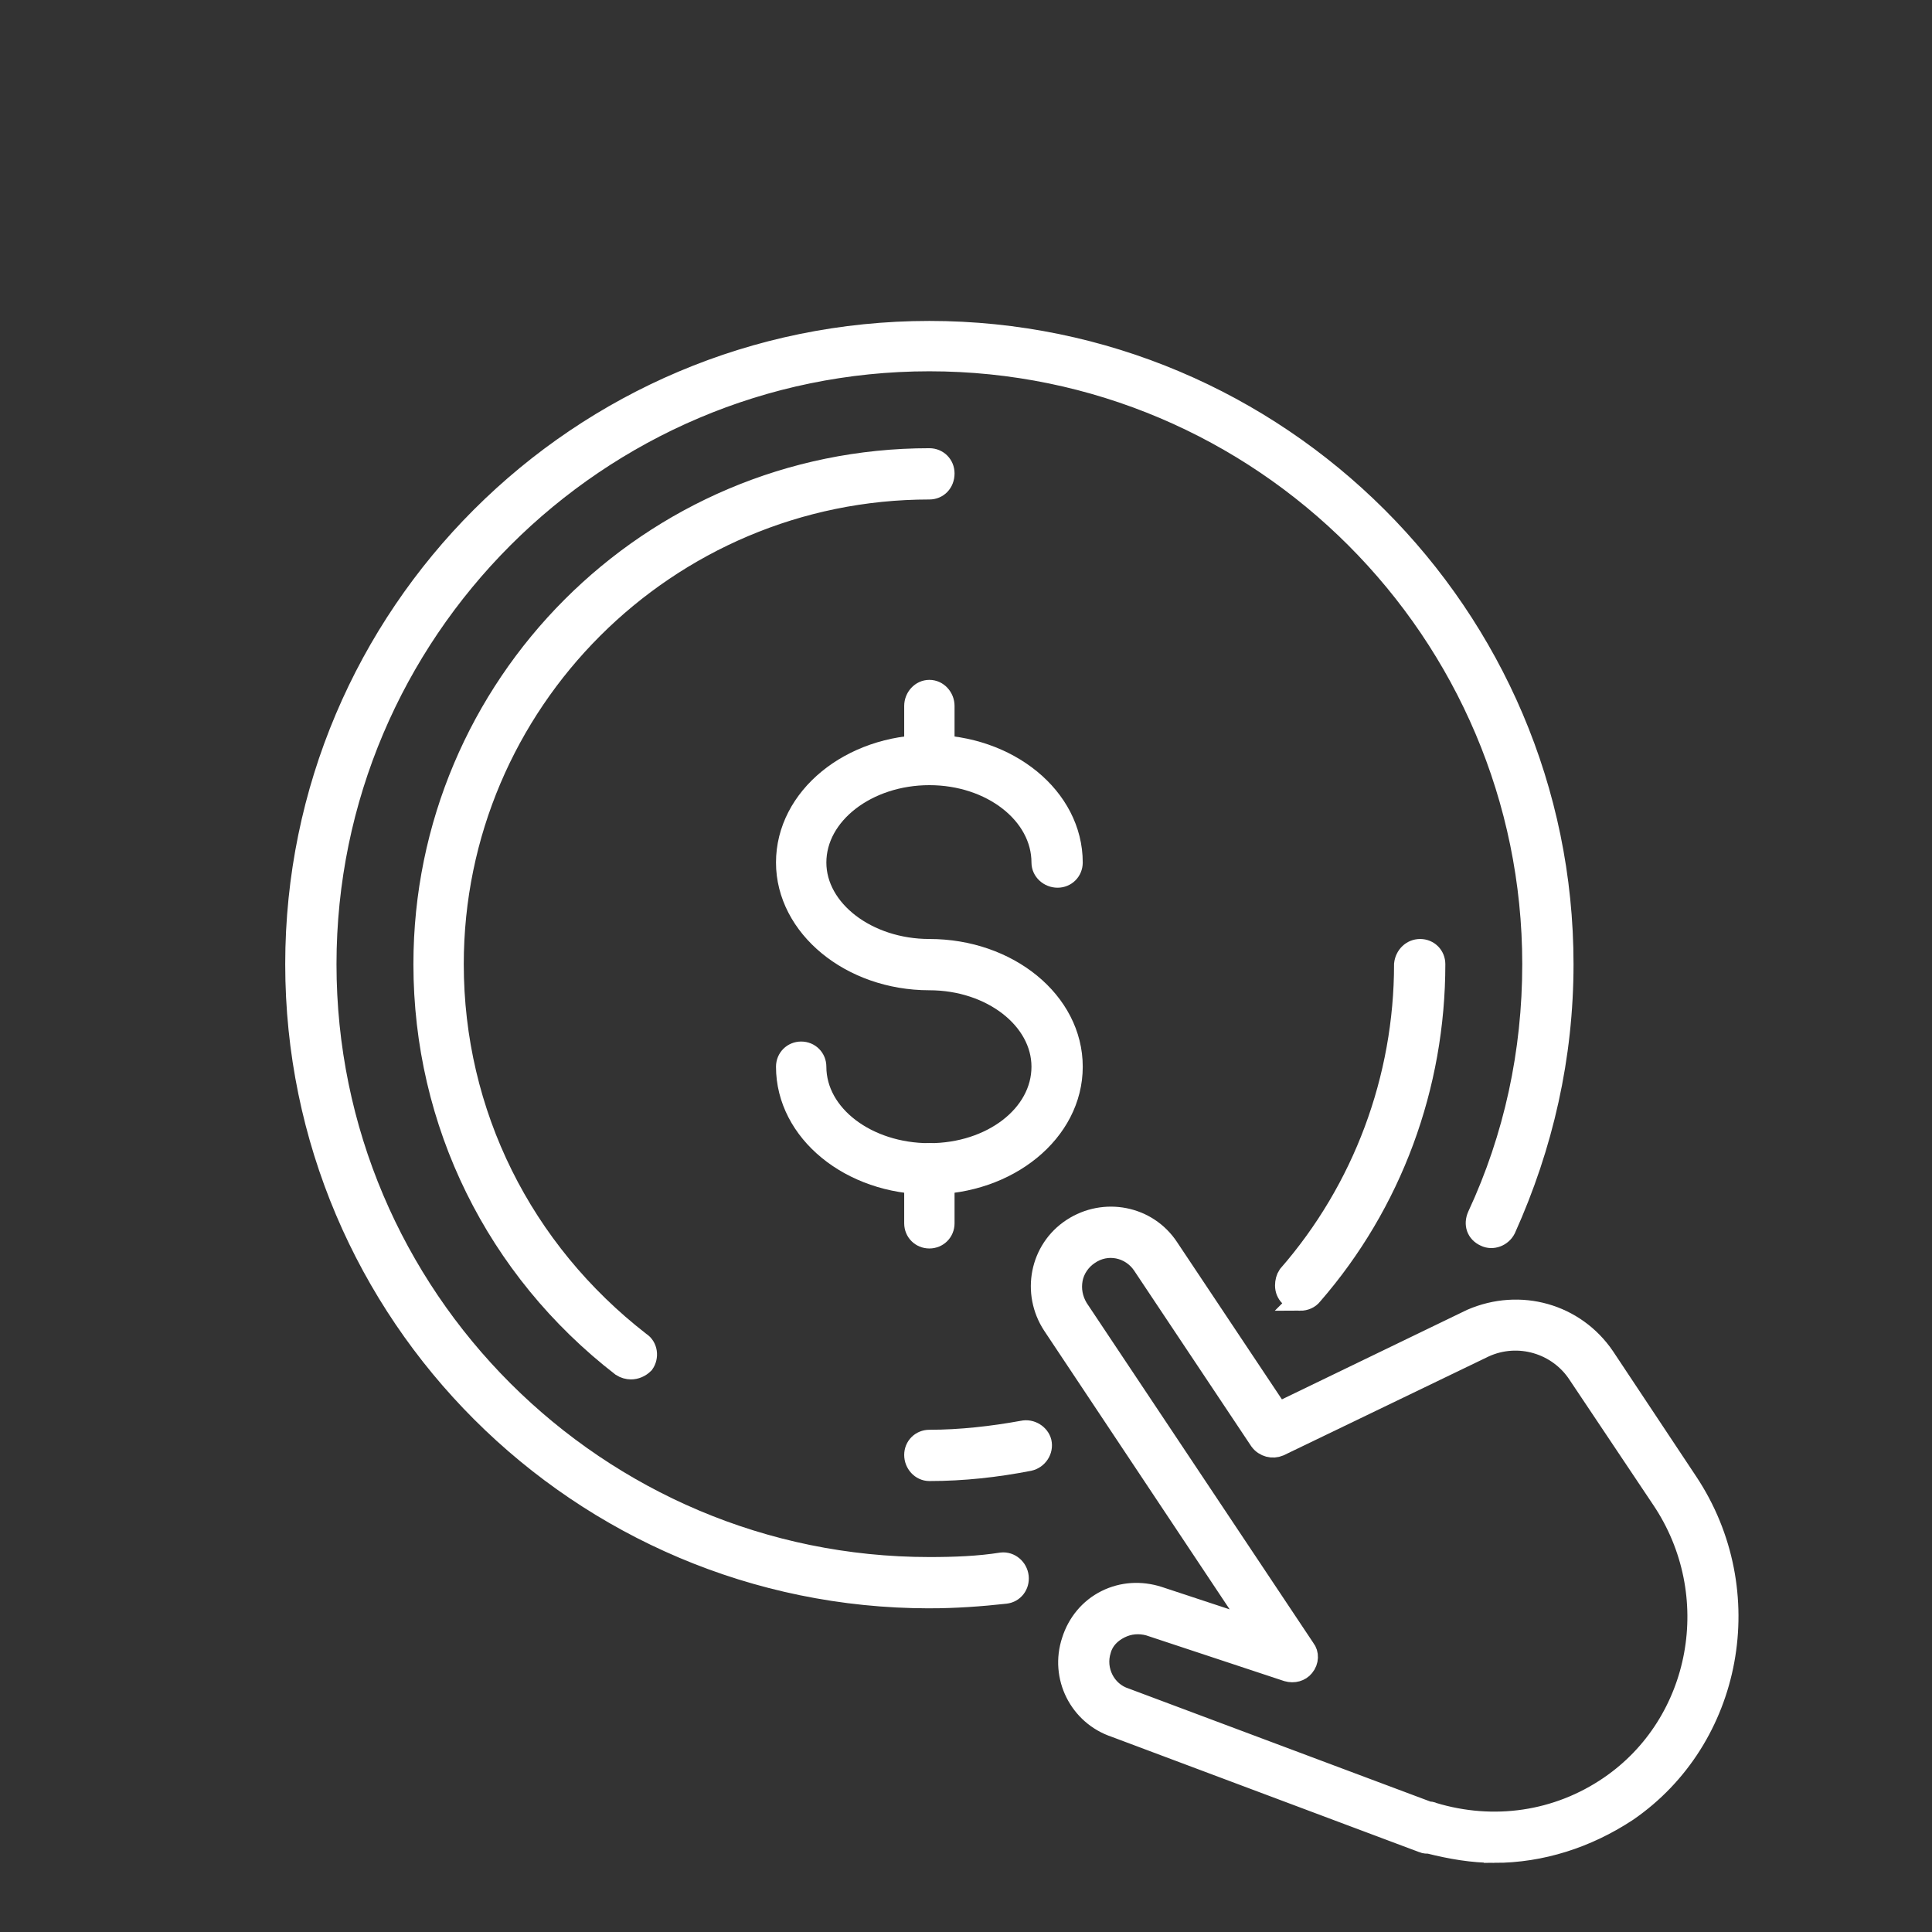
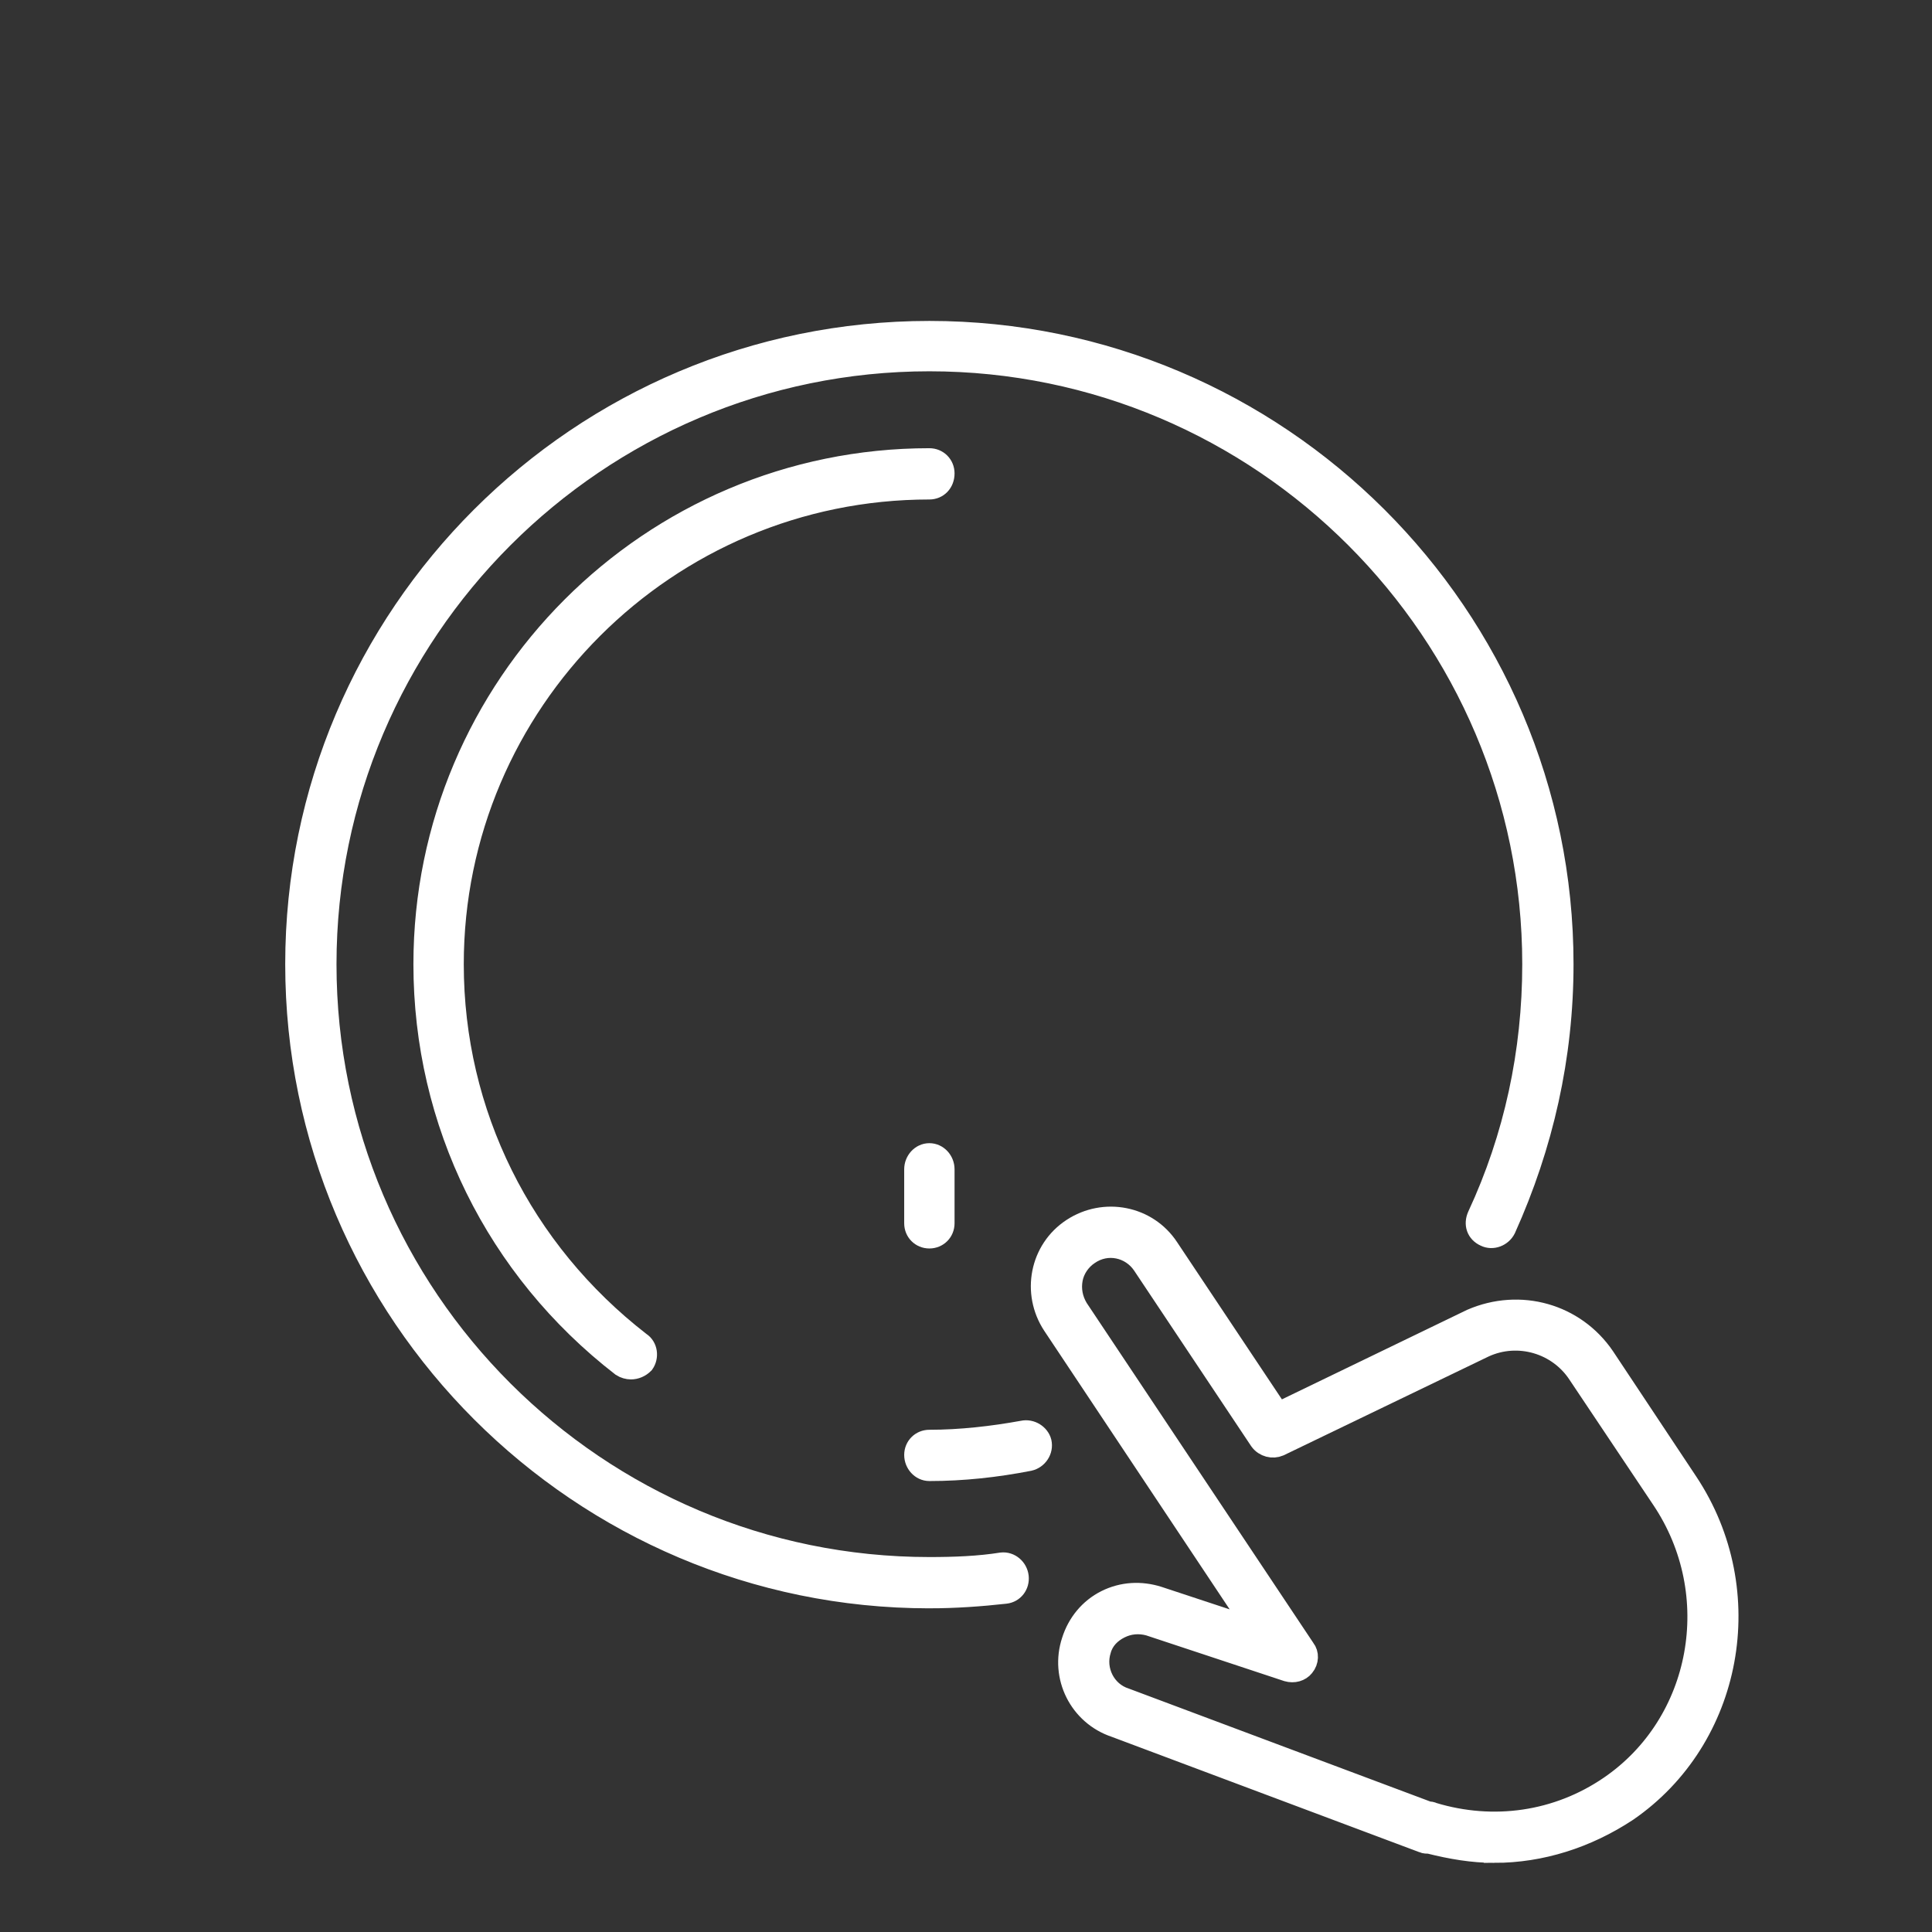
<svg xmlns="http://www.w3.org/2000/svg" xml:space="preserve" width="90px" height="90px" version="1.1" style="shape-rendering:geometricPrecision; text-rendering:geometricPrecision; image-rendering:optimizeQuality; fill-rule:evenodd; clip-rule:evenodd" viewBox="0 0 211 211">
  <rect x="0" y="0" width="211" height="211" fill="#333333" stroke="none" />
  <defs>
    <style type="text/css">
   
    .str0 {stroke:white;stroke-width:2.3;stroke-miterlimit:22.926}
    .fil0 {fill:none}
    .fil1 {fill:white}
   
  </style>
  </defs>
  <g id="Capa_x0020_1">
    <rect class="fil0" width="211" height="211" />
    <path class="fil1 str0" d="M101.5 174.5c-38.1,0 -69.2,-31 -69.2,-69.2 0,-38.1 31,-69.1 69.2,-69.1 38.1,0 69.2,31 69.2,69.1 0,10.1 -2.2,19.8 -6.3,28.9 -0.4,0.8 -1.4,1.2 -2.2,0.8 -0.9,-0.4 -1.2,-1.3 -0.8,-2.2 4,-8.6 6,-17.9 6,-27.5 0,-36.3 -29.6,-65.9 -65.9,-65.9 -36.3,0 -65.9,29.6 -65.9,65.9 0,36.4 29.6,65.9 65.9,65.9 2.7,0 5.4,-0.1 7.9,-0.5 0.9,-0.1 1.7,0.6 1.8,1.5 0.1,0.9 -0.5,1.7 -1.4,1.8 -2.7,0.3 -5.5,0.5 -8.3,0.5z" />
    <path class="fil1 str0" d="M68.9 149.5c-0.3,0 -0.7,-0.1 -1,-0.3 -13.7,-10.6 -21.6,-26.6 -21.6,-43.9 0,-30.4 24.7,-55.2 55.2,-55.2 0.9,0 1.6,0.7 1.6,1.6 0,1 -0.7,1.7 -1.6,1.7 -28.7,0 -52,23.3 -52,51.9 0,16.3 7.5,31.3 20.4,41.3 0.8,0.5 0.9,1.6 0.4,2.3 -0.4,0.4 -0.9,0.6 -1.4,0.6z" />
    <path class="fil1 str0" d="M101.5 160.6c-0.9,0 -1.6,-0.8 -1.6,-1.7 0,-0.9 0.7,-1.6 1.6,-1.6 3.4,0 6.9,-0.4 10.2,-1 0.9,-0.2 1.8,0.4 2,1.2 0.2,0.9 -0.4,1.8 -1.3,2 -3.6,0.7 -7.2,1.1 -10.9,1.1z" />
-     <path class="fil1 str0" d="M142 142c-0.9,0 -1.6,-0.7 -1.6,-1.6l0 0c0,-0.4 0.1,-0.8 0.3,-1.1 8.2,-9.4 12.7,-21.5 12.7,-34 0.1,-0.9 0.8,-1.6 1.7,-1.6 0.9,0 1.6,0.7 1.6,1.6 0,13.3 -4.7,26.1 -13.4,36.1 -0.3,0.4 -0.8,0.6 -1.3,0.6z" />
-     <path class="fil1 str0" d="M101.5 129.3c-8.6,0 -15.6,-5.7 -15.6,-12.8 0,-0.9 0.7,-1.6 1.6,-1.6 0.9,0 1.6,0.7 1.6,1.6 0,5.3 5.6,9.5 12.4,9.5 6.8,0 12.3,-4.2 12.3,-9.5 0,-5.2 -5.5,-9.5 -12.3,-9.5 -8.6,0 -15.6,-5.8 -15.6,-12.8 0,-7.1 7,-12.8 15.6,-12.8 8.6,0 15.6,5.7 15.6,12.8 0,0.9 -0.7,1.6 -1.6,1.6 -0.9,0 -1.7,-0.7 -1.7,-1.6 0,-5.3 -5.5,-9.6 -12.3,-9.6 -6.8,0 -12.4,4.3 -12.4,9.6 0,5.2 5.6,9.5 12.4,9.5 8.6,0 15.6,5.7 15.6,12.8 0,7.1 -7,12.8 -15.6,12.8z" />
-     <path class="fil1 str0" d="M101.5 84.6c-0.9,0 -1.6,-0.7 -1.6,-1.6l0 -5.9c0,-0.9 0.7,-1.7 1.6,-1.7 0.9,0 1.6,0.8 1.6,1.7l0 5.9c0,0.9 -0.7,1.6 -1.6,1.6z" />
    <path class="fil1 str0" d="M101.5 135.2c-0.9,0 -1.6,-0.7 -1.6,-1.6l0 -5.9c0,-0.9 0.7,-1.7 1.6,-1.7 0.9,0 1.6,0.8 1.6,1.7l0 5.9c0,0.9 -0.7,1.6 -1.6,1.6z" />
    <path class="fil1 str0" d="M156 197.9c0.2,0 0.3,0 0.5,0.1 6.6,2 13.6,1 19.3,-2.9 10.1,-6.9 12.7,-21 5.7,-31.4l-9.1 -13.6c-2.2,-3.4 -6.6,-4.7 -10.3,-3l-22.4 10.8c-0.7,0.3 -1.6,0.1 -2.1,-0.6l-12.8 -19.2c-1.3,-1.9 -3.9,-2.5 -5.9,-1.1 -0.9,0.6 -1.6,1.6 -1.8,2.7 -0.2,1.1 0,2.2 0.6,3.2l24.8 37.2c0.4,0.5 0.4,1.3 -0.1,1.9 -0.4,0.5 -1.1,0.7 -1.8,0.5l-15.1 -5c-1.1,-0.3 -2.2,-0.2 -3.2,0.3 -1,0.5 -1.8,1.3 -2.1,2.4 -0.7,2.2 0.5,4.6 2.7,5.3l33.1 12.4c0,0 0,0 0,0zm7.2 4.4c-2.4,0 -4.7,-0.4 -7.1,-1 -0.2,0 -0.5,0 -0.7,-0.1l-33.6 -12.6c-3.9,-1.3 -6,-5.5 -4.7,-9.4 0.6,-1.9 1.9,-3.5 3.7,-4.4 1.8,-0.9 3.8,-1 5.7,-0.4l10.6 3.5 -22.1 -33.2c-2.3,-3.5 -1.4,-8.2 2.1,-10.5 3.5,-2.3 8.2,-1.4 10.5,2.1l12 18 21.1 -10.2c5.3,-2.3 11.3,-0.6 14.5,4.1l9.1 13.7c7.9,11.9 4.9,28 -6.6,35.9 -4.4,2.9 -9.4,4.5 -14.5,4.5z" />
  </g>
</svg>